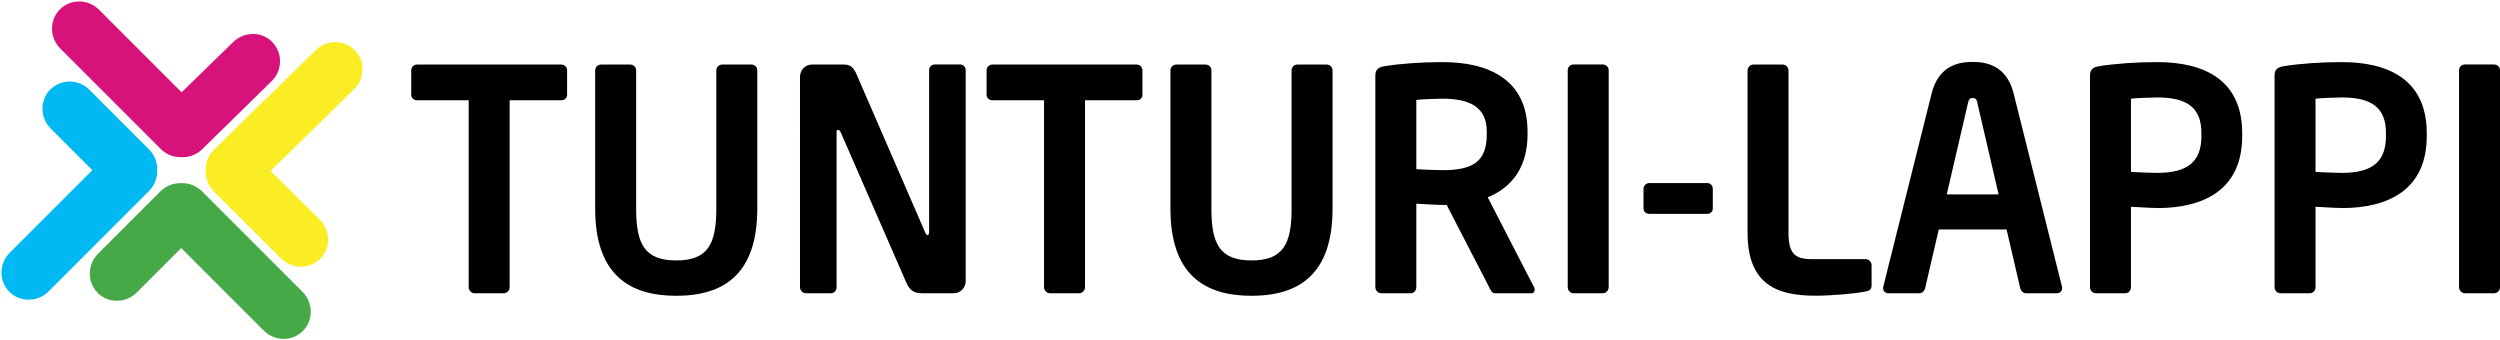
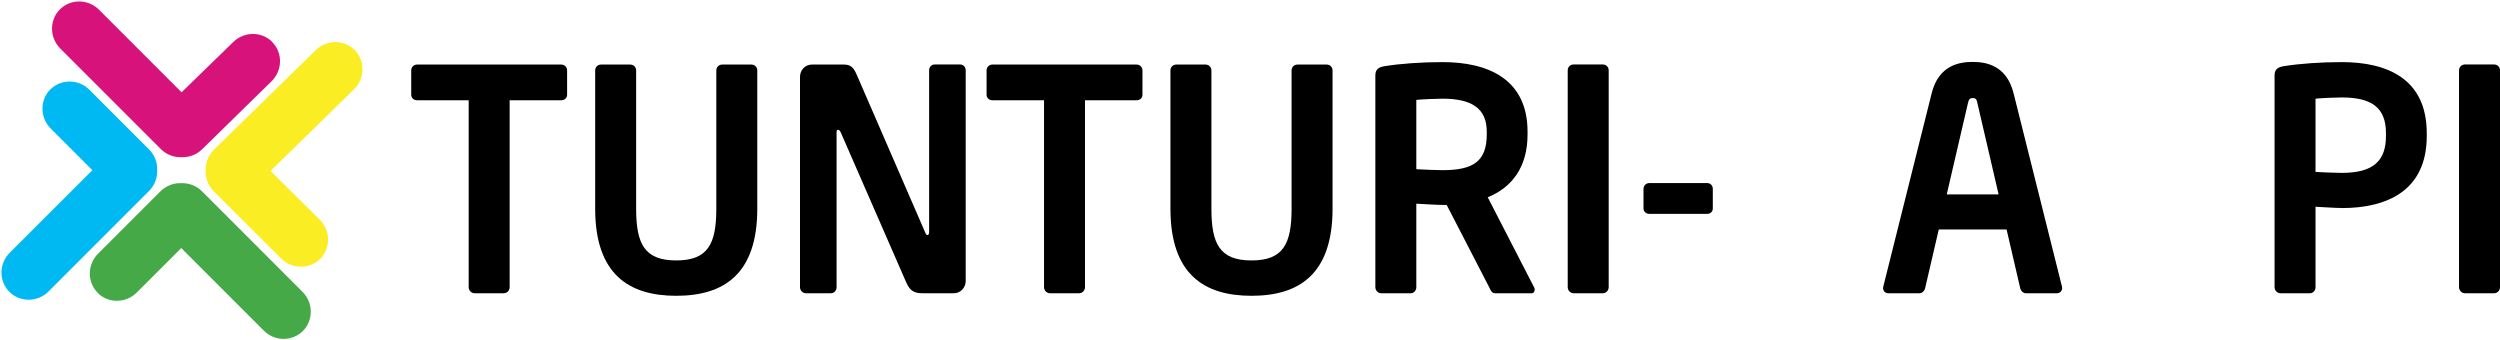
<svg xmlns="http://www.w3.org/2000/svg" id="a" width="285" height="38.8" viewBox="0 0 285 38.8">
  <defs>
    <style>.b{fill:#00b9f2;}.c{fill:#fbed23;}.d{fill:#d7137b;}.e{fill:#46a948;}</style>
  </defs>
  <path class="e" d="M11.13,33.39c1.21,1.21,3.22,1.2,4.46-.04l5.07-5.07,9.41,9.41c1.24,1.24,3.24,1.26,4.46.04,1.21-1.21,1.2-3.22-.04-4.46l-11.46-11.46c-.65-.65-1.52-.96-2.37-.93-.85-.03-1.72.28-2.37.93l-7.11,7.11c-1.24,1.24-1.26,3.24-.04,4.46Z" />
  <path class="b" d="M5.74,10.19c-1.21,1.21-1.2,3.22.04,4.46l4.75,4.75L1.11,28.81c-1.24,1.24-1.26,3.24-.04,4.46,1.21,1.21,3.22,1.2,4.46-.04l11.46-11.46c.65-.65.96-1.52.93-2.37.03-.85-.28-1.72-.93-2.37l-6.79-6.79c-1.24-1.24-3.24-1.26-4.46-.04Z" />
  <path class="d" d="M31.03,4.77c-1.21-1.21-3.22-1.2-4.46.04l-5.87,5.71L11.29,1.11c-1.24-1.24-3.24-1.26-4.46-.04-1.21,1.21-1.2,3.22.04,4.46l11.46,11.46c.65.65,1.52.96,2.37.93.85.03,1.72-.28,2.37-.93l7.91-7.75c1.24-1.24,1.26-3.24.04-4.46Z" />
  <path class="c" d="M36.48,29.53c1.23-1.2,1.23-3.21,0-4.46l-5.64-5.58,9.52-9.31c1.25-1.22,1.29-3.23.09-4.46-1.2-1.23-3.21-1.23-4.46,0l-11.59,11.33c-.66.65-.98,1.51-.96,2.36-.04.85.26,1.72.91,2.38l7.67,7.65c1.22,1.25,3.23,1.29,4.46.09Z" />
  <path d="M63.98,11.43h-5.88v21.3c0,.39-.3.7-.67.7h-3.33c-.37,0-.67-.32-.67-.7V11.43h-5.88c-.37,0-.67-.25-.67-.63v-2.77c0-.39.3-.67.67-.67h16.43c.37,0,.67.28.67.67v2.77c0,.39-.3.63-.67.63Z" />
  <path d="M77.09,33.72c-5.41,0-9.24-2.46-9.24-9.93v-15.76c0-.39.3-.67.67-.67h3.33c.37,0,.67.28.67.67v15.76c0,4,.94,5.9,4.57,5.9s4.57-1.9,4.57-5.9v-15.76c0-.39.3-.67.67-.67h3.33c.37,0,.67.28.67.67v15.76c0,7.48-3.83,9.93-9.24,9.93Z" />
  <path d="M108.74,33.43h-3.39c-.81,0-1.51,0-2.05-1.26l-7.46-17.09c-.1-.21-.2-.28-.3-.28s-.17.07-.17.28v17.65c0,.39-.27.7-.64.7h-2.86c-.37,0-.67-.32-.67-.7V8.76c0-.77.6-1.4,1.34-1.4h3.63c.71,0,1.08.21,1.48,1.12l7.83,18.04c.07.18.17.28.27.28.07,0,.17-.11.17-.32V8.02c0-.39.27-.67.64-.67h2.89c.37,0,.64.28.64.67v24.01c0,.77-.6,1.4-1.34,1.4Z" />
  <path d="M129.57,11.43h-5.88v21.3c0,.39-.3.7-.67.7h-3.33c-.37,0-.67-.32-.67-.7V11.43h-5.88c-.37,0-.67-.25-.67-.63v-2.77c0-.39.3-.67.67-.67h16.43c.37,0,.67.28.67.67v2.77c0,.39-.3.63-.67.63Z" />
  <path d="M142.67,33.72c-5.41,0-9.24-2.46-9.24-9.93v-15.76c0-.39.3-.67.67-.67h3.33c.37,0,.67.28.67.67v15.76c0,4,.94,5.9,4.57,5.9s4.57-1.9,4.57-5.9v-15.76c0-.39.3-.67.67-.67h3.33c.37,0,.67.28.67.67v15.76c0,7.48-3.83,9.93-9.24,9.93Z" />
  <path d="M174.53,33.43h-4.1c-.37,0-.5-.35-.67-.7l-4.84-9.37h-.47c-.87,0-2.22-.11-2.99-.14v9.51c0,.39-.27.7-.64.7h-3.36c-.37,0-.67-.32-.67-.7V8.59c0-.7.4-.95,1.08-1.05,1.75-.28,4.13-.46,6.59-.46,5.17,0,9.68,1.93,9.68,7.93v.32c0,3.72-1.78,6.04-4.54,7.16l5.28,10.25c.07.11.07.21.07.28,0,.25-.13.42-.4.42ZM169.49,15.01c0-2.63-1.68-3.76-5.04-3.76-.71,0-2.39.07-2.99.14v7.9c.54.04,2.42.11,2.99.11,3.46,0,5.04-.98,5.04-4.07v-.32Z" />
  <path d="M182.72,33.43h-3.33c-.37,0-.67-.32-.67-.7V8.02c0-.39.3-.67.67-.67h3.33c.37,0,.67.28.67.67v24.71c0,.39-.3.7-.67.7Z" />
  <path d="M194.62,24.38h-6.59c-.37,0-.67-.25-.67-.63v-2.21c0-.39.3-.67.67-.67h6.59c.37,0,.64.28.64.67v2.21c0,.39-.27.63-.64.63Z" />
-   <path d="M212.69,33.22c-1.01.25-3.93.49-5.71.49-4.37,0-7.76-1.23-7.76-7.19V8.06c0-.39.3-.7.67-.7h3.33c.37,0,.67.32.67.7v18.46c0,2.32.67,3.02,2.62,3.02h6.18c.37,0,.67.32.67.7v2.25c0,.49-.17.63-.67.74Z" />
  <path d="M234.5,33.43h-3.56c-.3,0-.57-.28-.64-.6l-1.55-6.67h-7.73l-1.55,6.67c-.07.32-.34.6-.64.6h-3.56c-.34,0-.6-.25-.6-.6,0-.04.03-.11.03-.18l5.51-22.01c.81-3.26,3.23-3.58,4.67-3.58s3.86.32,4.67,3.58l5.51,22.01c0,.07.03.14.03.18,0,.35-.27.6-.6.6ZM225.43,11.74c-.1-.42-.2-.56-.54-.56s-.44.14-.54.56l-2.42,10.42h5.91l-2.42-10.42Z" />
-   <path d="M245.92,23.71c-.87,0-2.22-.11-2.99-.14v9.16c0,.39-.27.7-.64.7h-3.36c-.37,0-.67-.32-.67-.7V8.59c0-.7.4-.95,1.08-1.05,1.75-.28,4.13-.46,6.59-.46,5.17,0,9.68,1.9,9.68,8.11v.32c0,6.21-4.5,8.21-9.68,8.21ZM250.96,15.18c0-2.95-1.68-4.07-5.04-4.07-.71,0-2.39.07-2.99.14v8.35c.54.04,2.42.11,2.99.11,3.63,0,5.04-1.4,5.04-4.21v-.32Z" />
  <path d="M266.96,23.71c-.87,0-2.22-.11-2.99-.14v9.16c0,.39-.27.7-.64.7h-3.36c-.37,0-.67-.32-.67-.7V8.59c0-.7.4-.95,1.08-1.05,1.75-.28,4.13-.46,6.59-.46,5.17,0,9.68,1.9,9.68,8.11v.32c0,6.21-4.5,8.21-9.68,8.21ZM272,15.18c0-2.95-1.68-4.07-5.04-4.07-.71,0-2.39.07-2.99.14v8.35c.54.04,2.42.11,2.99.11,3.63,0,5.04-1.4,5.04-4.21v-.32Z" />
  <path d="M284.33,33.43h-3.33c-.37,0-.67-.32-.67-.7V8.02c0-.39.3-.67.67-.67h3.33c.37,0,.67.28.67.67v24.71c0,.39-.3.7-.67.7Z" />
</svg>